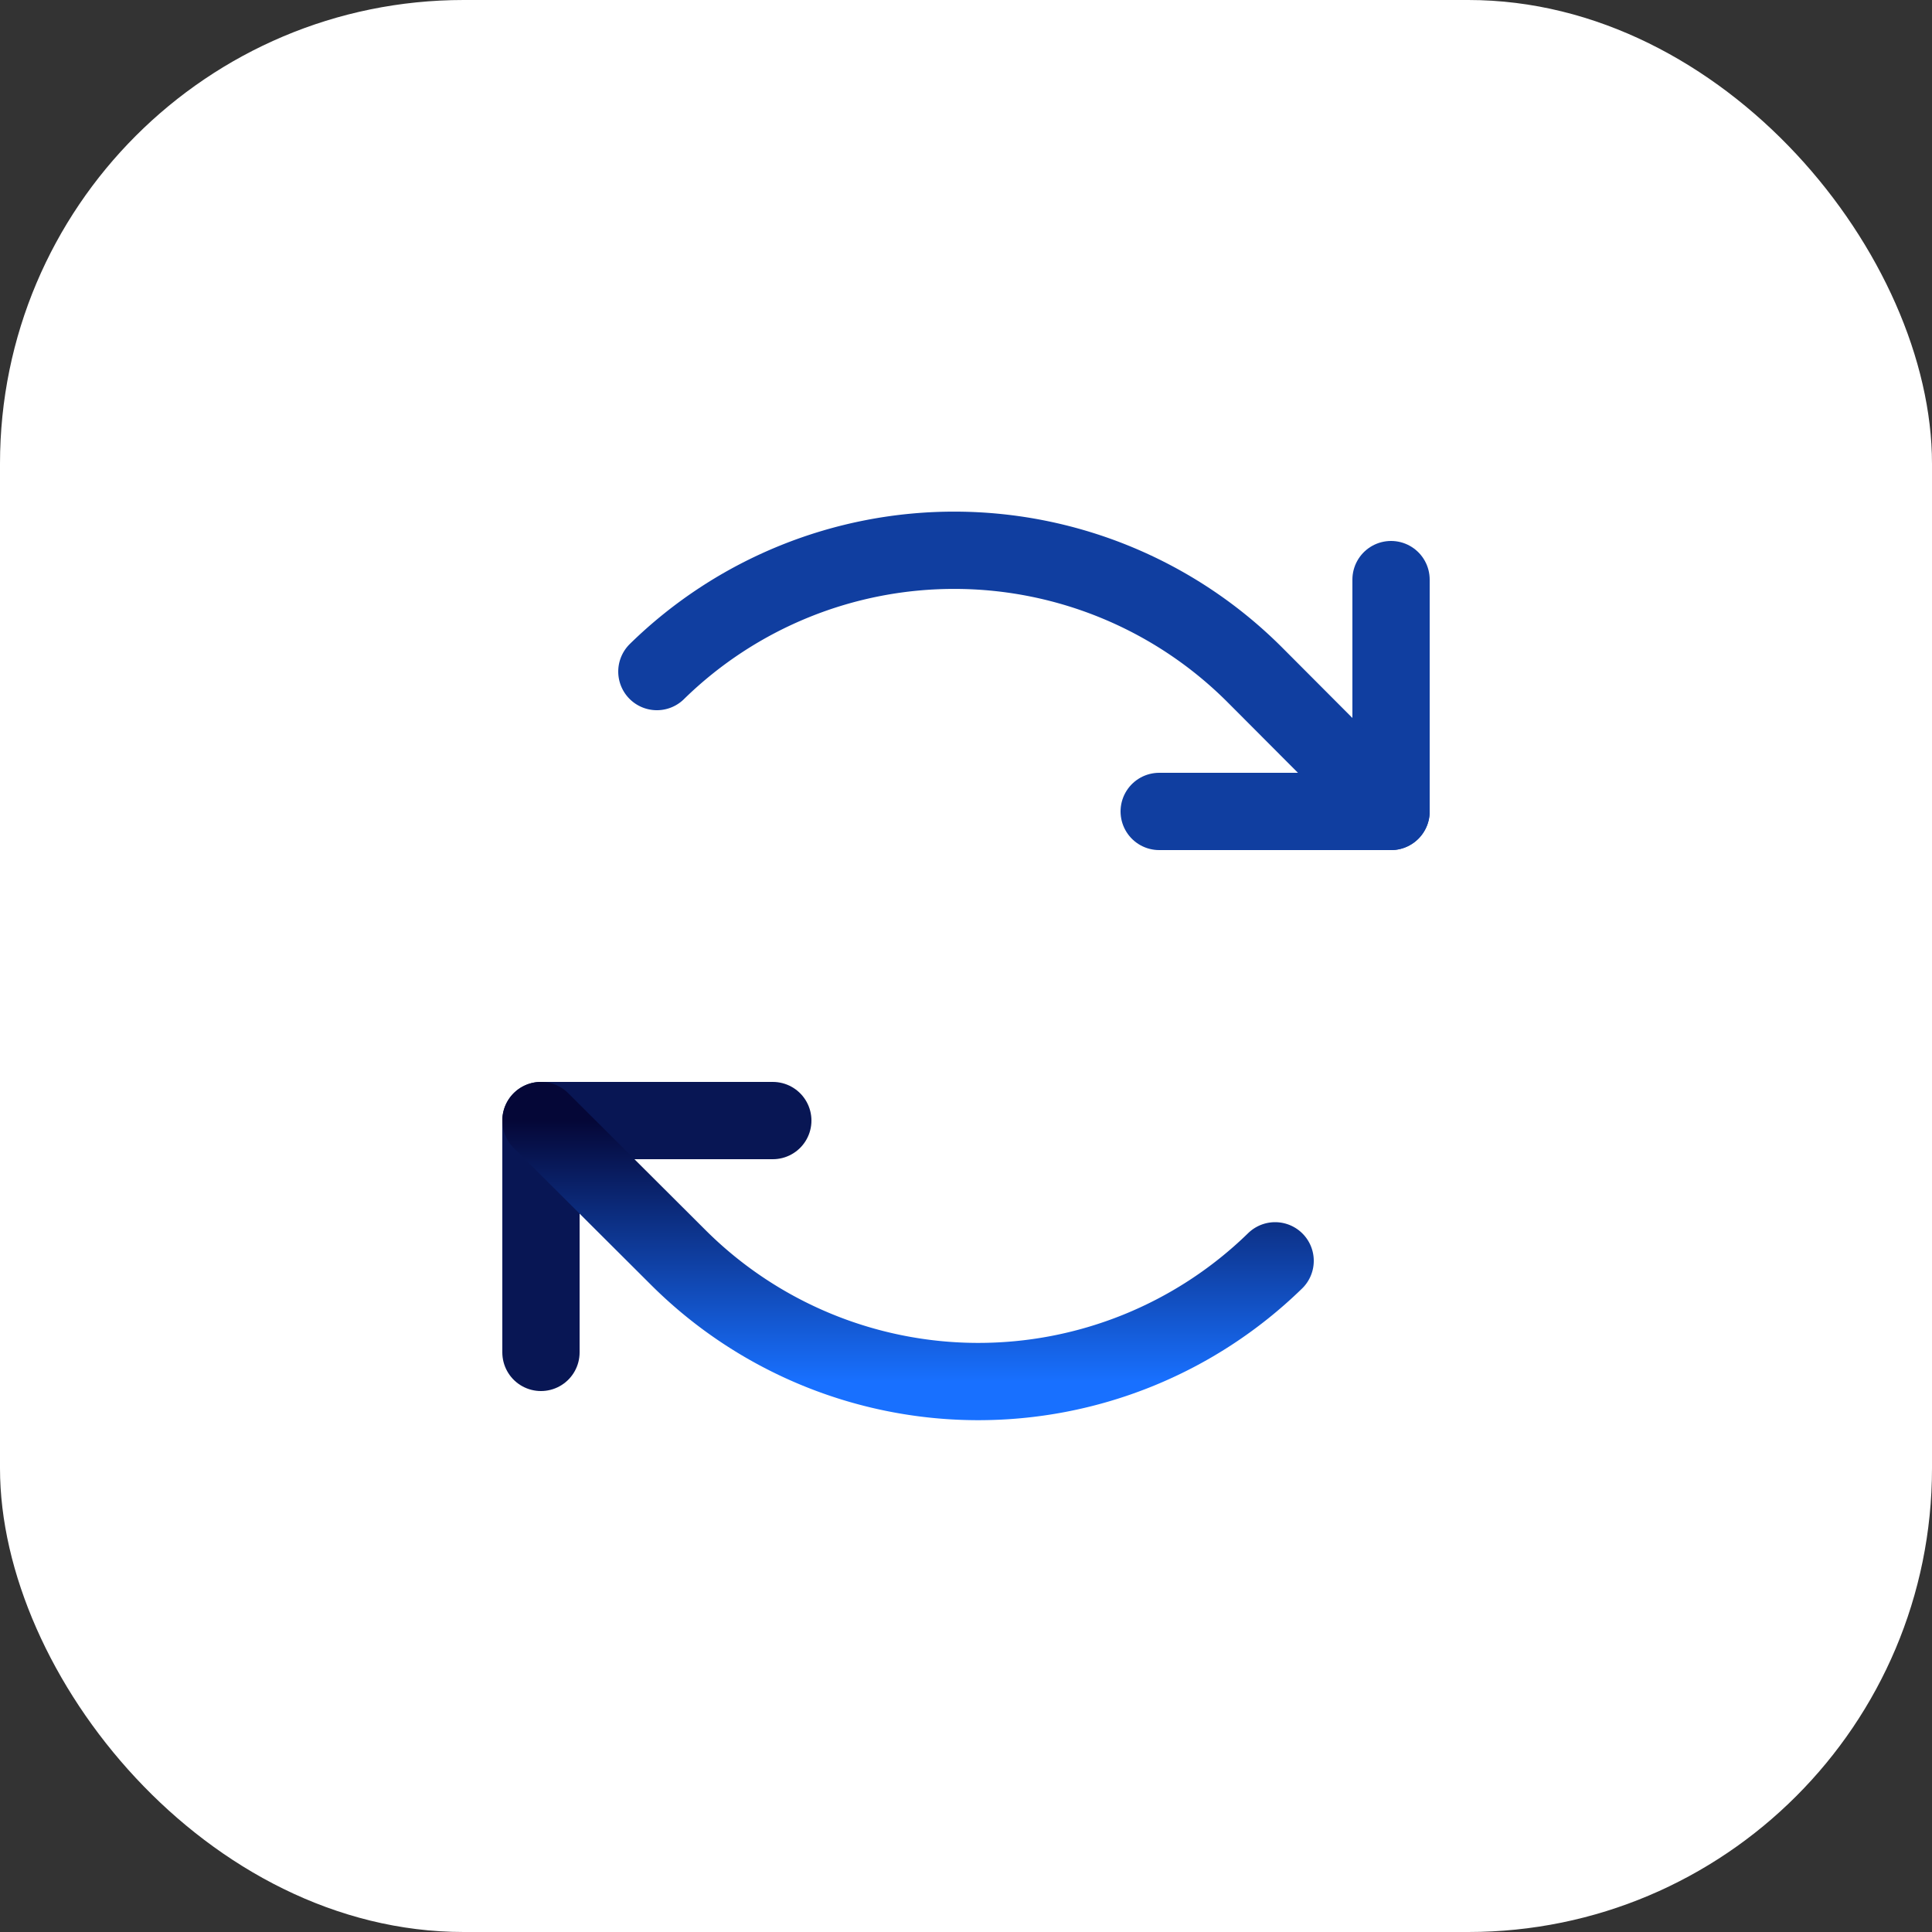
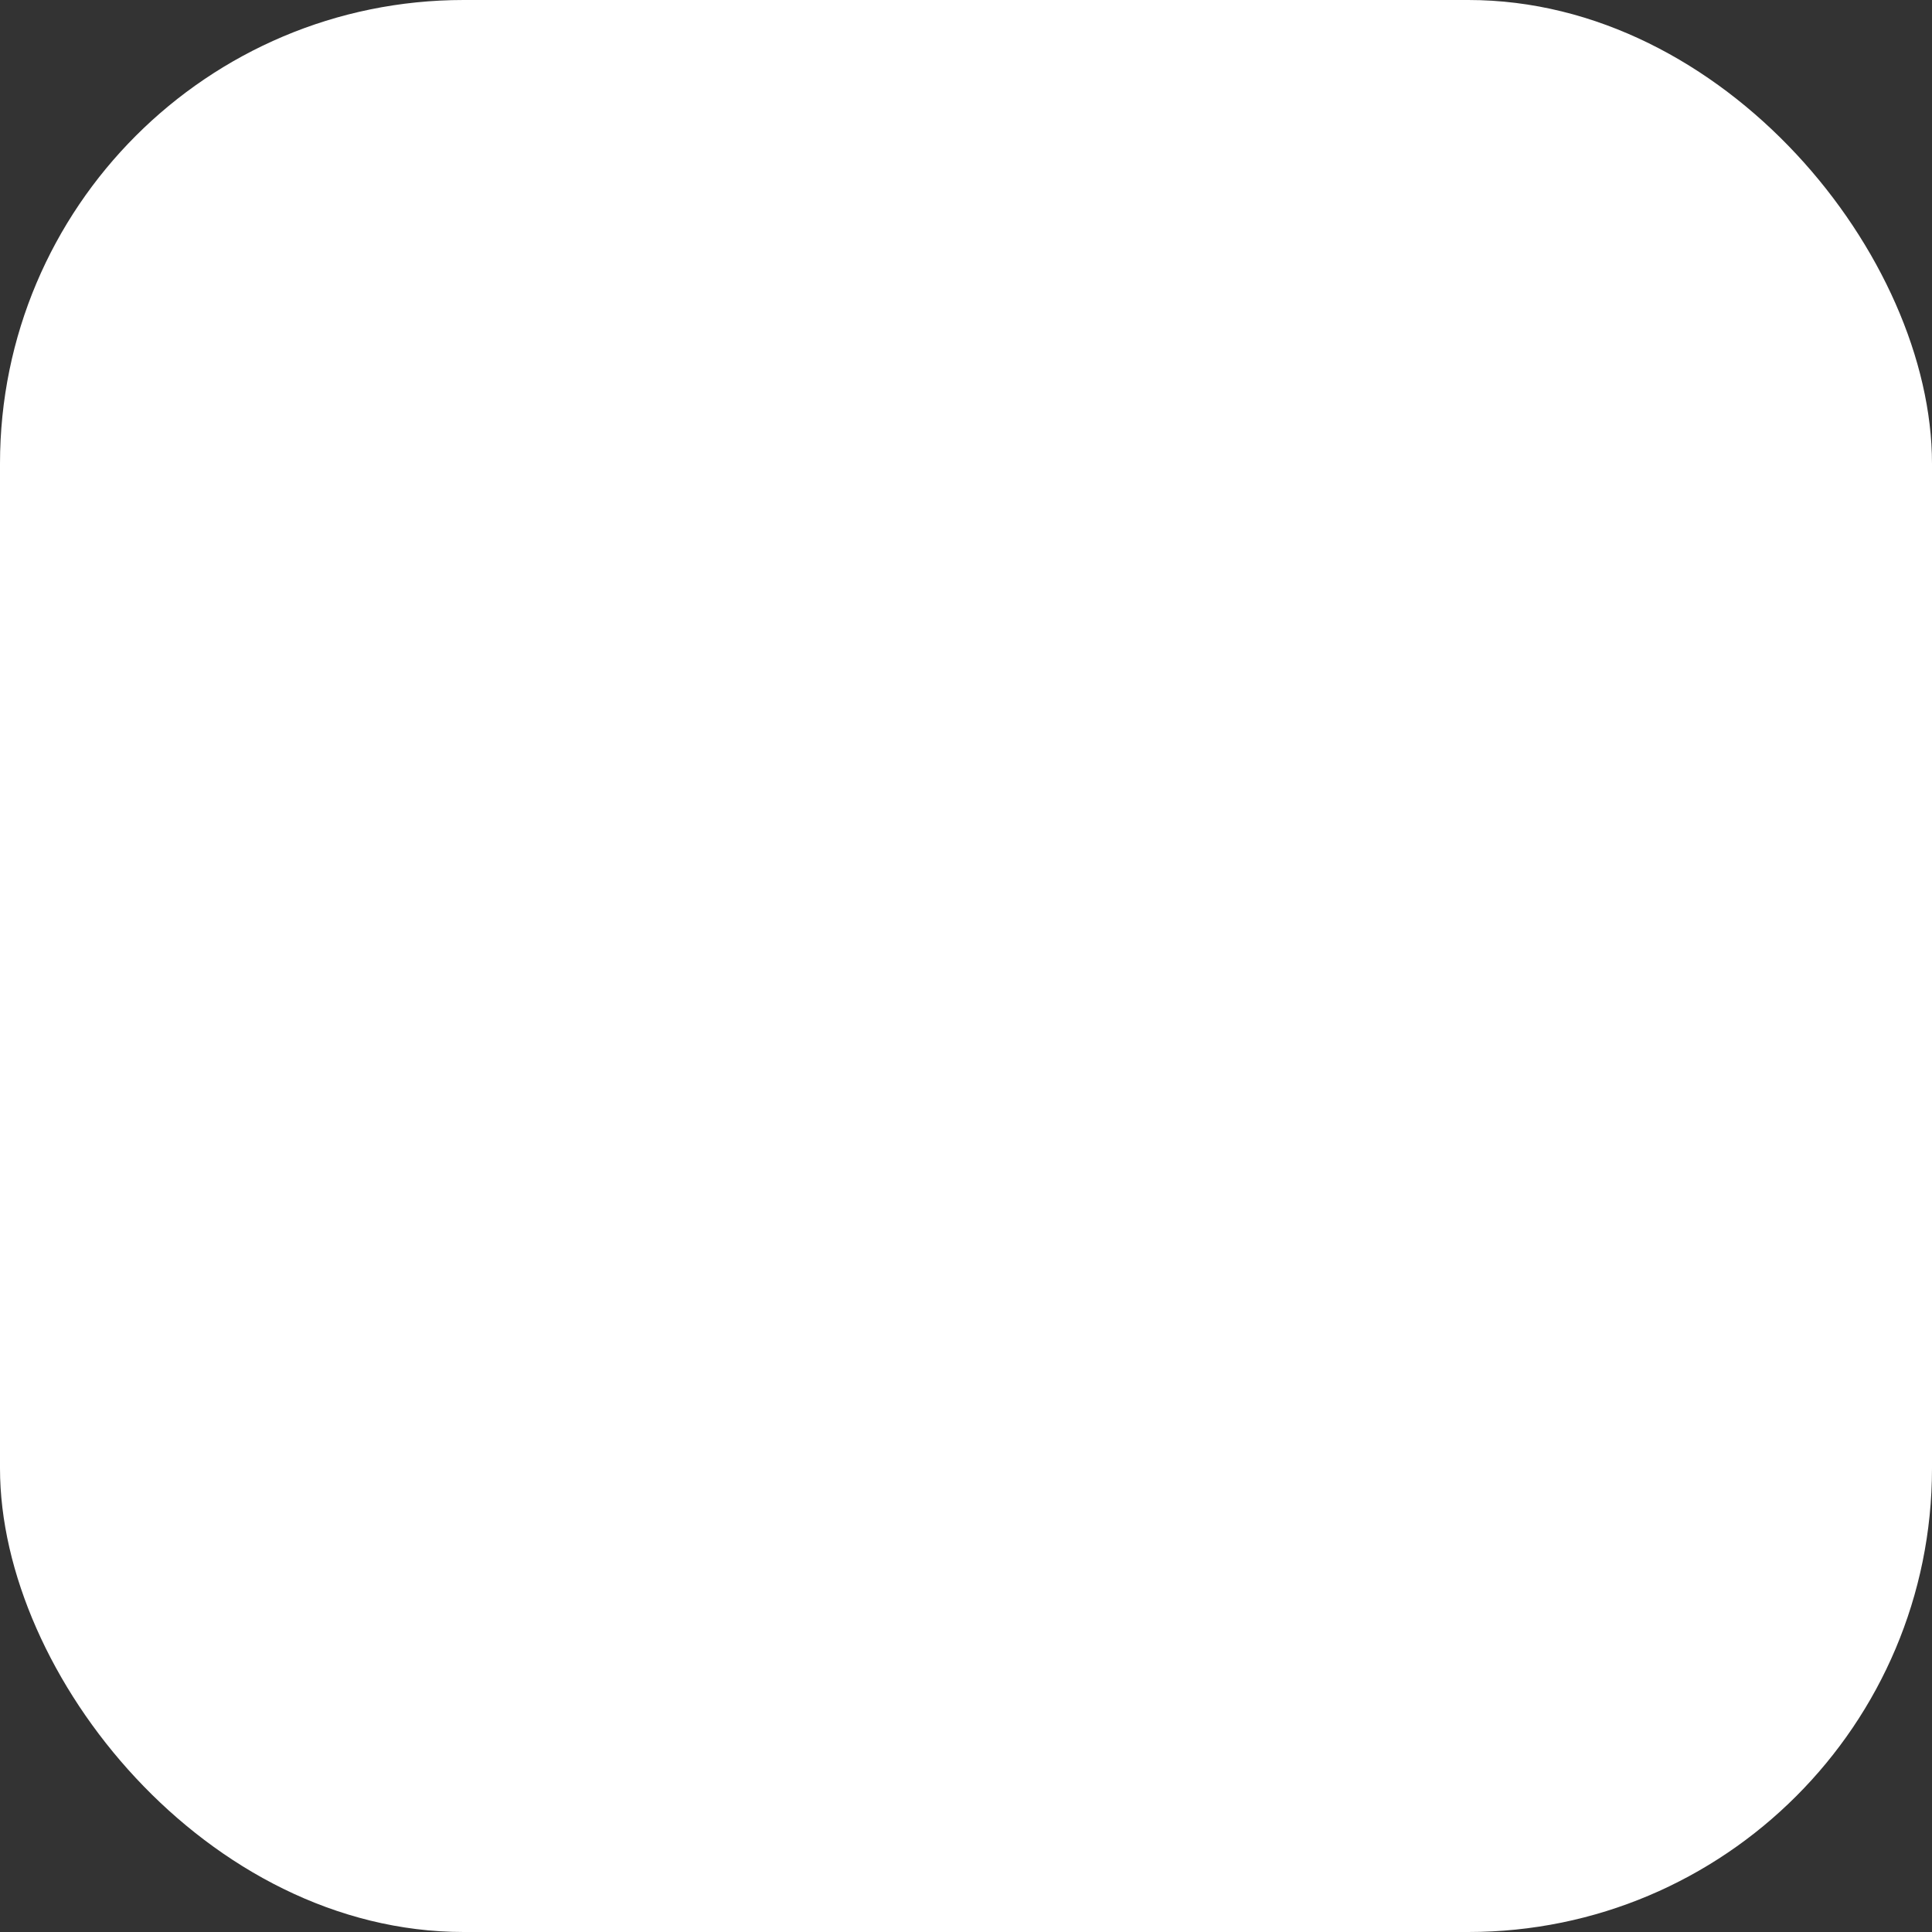
<svg xmlns="http://www.w3.org/2000/svg" width="50" height="50" fill="none" viewBox="0 0 50 50">
  <rect x="0" y="0" width="50" height="50" fill="#333333" stroke="none" />
  <rect width="50" height="50" fill="#fff" rx="12" />
  <g stroke-linecap="round" stroke-linejoin="round" stroke-width="2" clip-path="url(#a)">
-     <path stroke="#103EA0" d="M30 21h6v-6" />
-     <path stroke="#103EA0" d="m36 21-3.53-3.54A11 11 0 0 0 17 17.38" />
-     <path stroke="#081654" d="M20 29h-6v6" />
-     <path stroke="url(#b)" d="m14 29 3.54 3.53a11 11 0 0 0 15.46.1" />
-   </g>
+     </g>
  <defs>
    <linearGradient id="b" x1="23.5" x2="23.5" y1="29" y2="35.76" gradientUnits="userSpaceOnUse">
      <stop stop-color="#050737" />
      <stop offset="1" stop-color="#1870FF" />
    </linearGradient>
    <clipPath id="a">
-       <path fill="#fff" d="M9 9h32v32H9z" />
-     </clipPath>
+       </clipPath>
  </defs>
</svg>